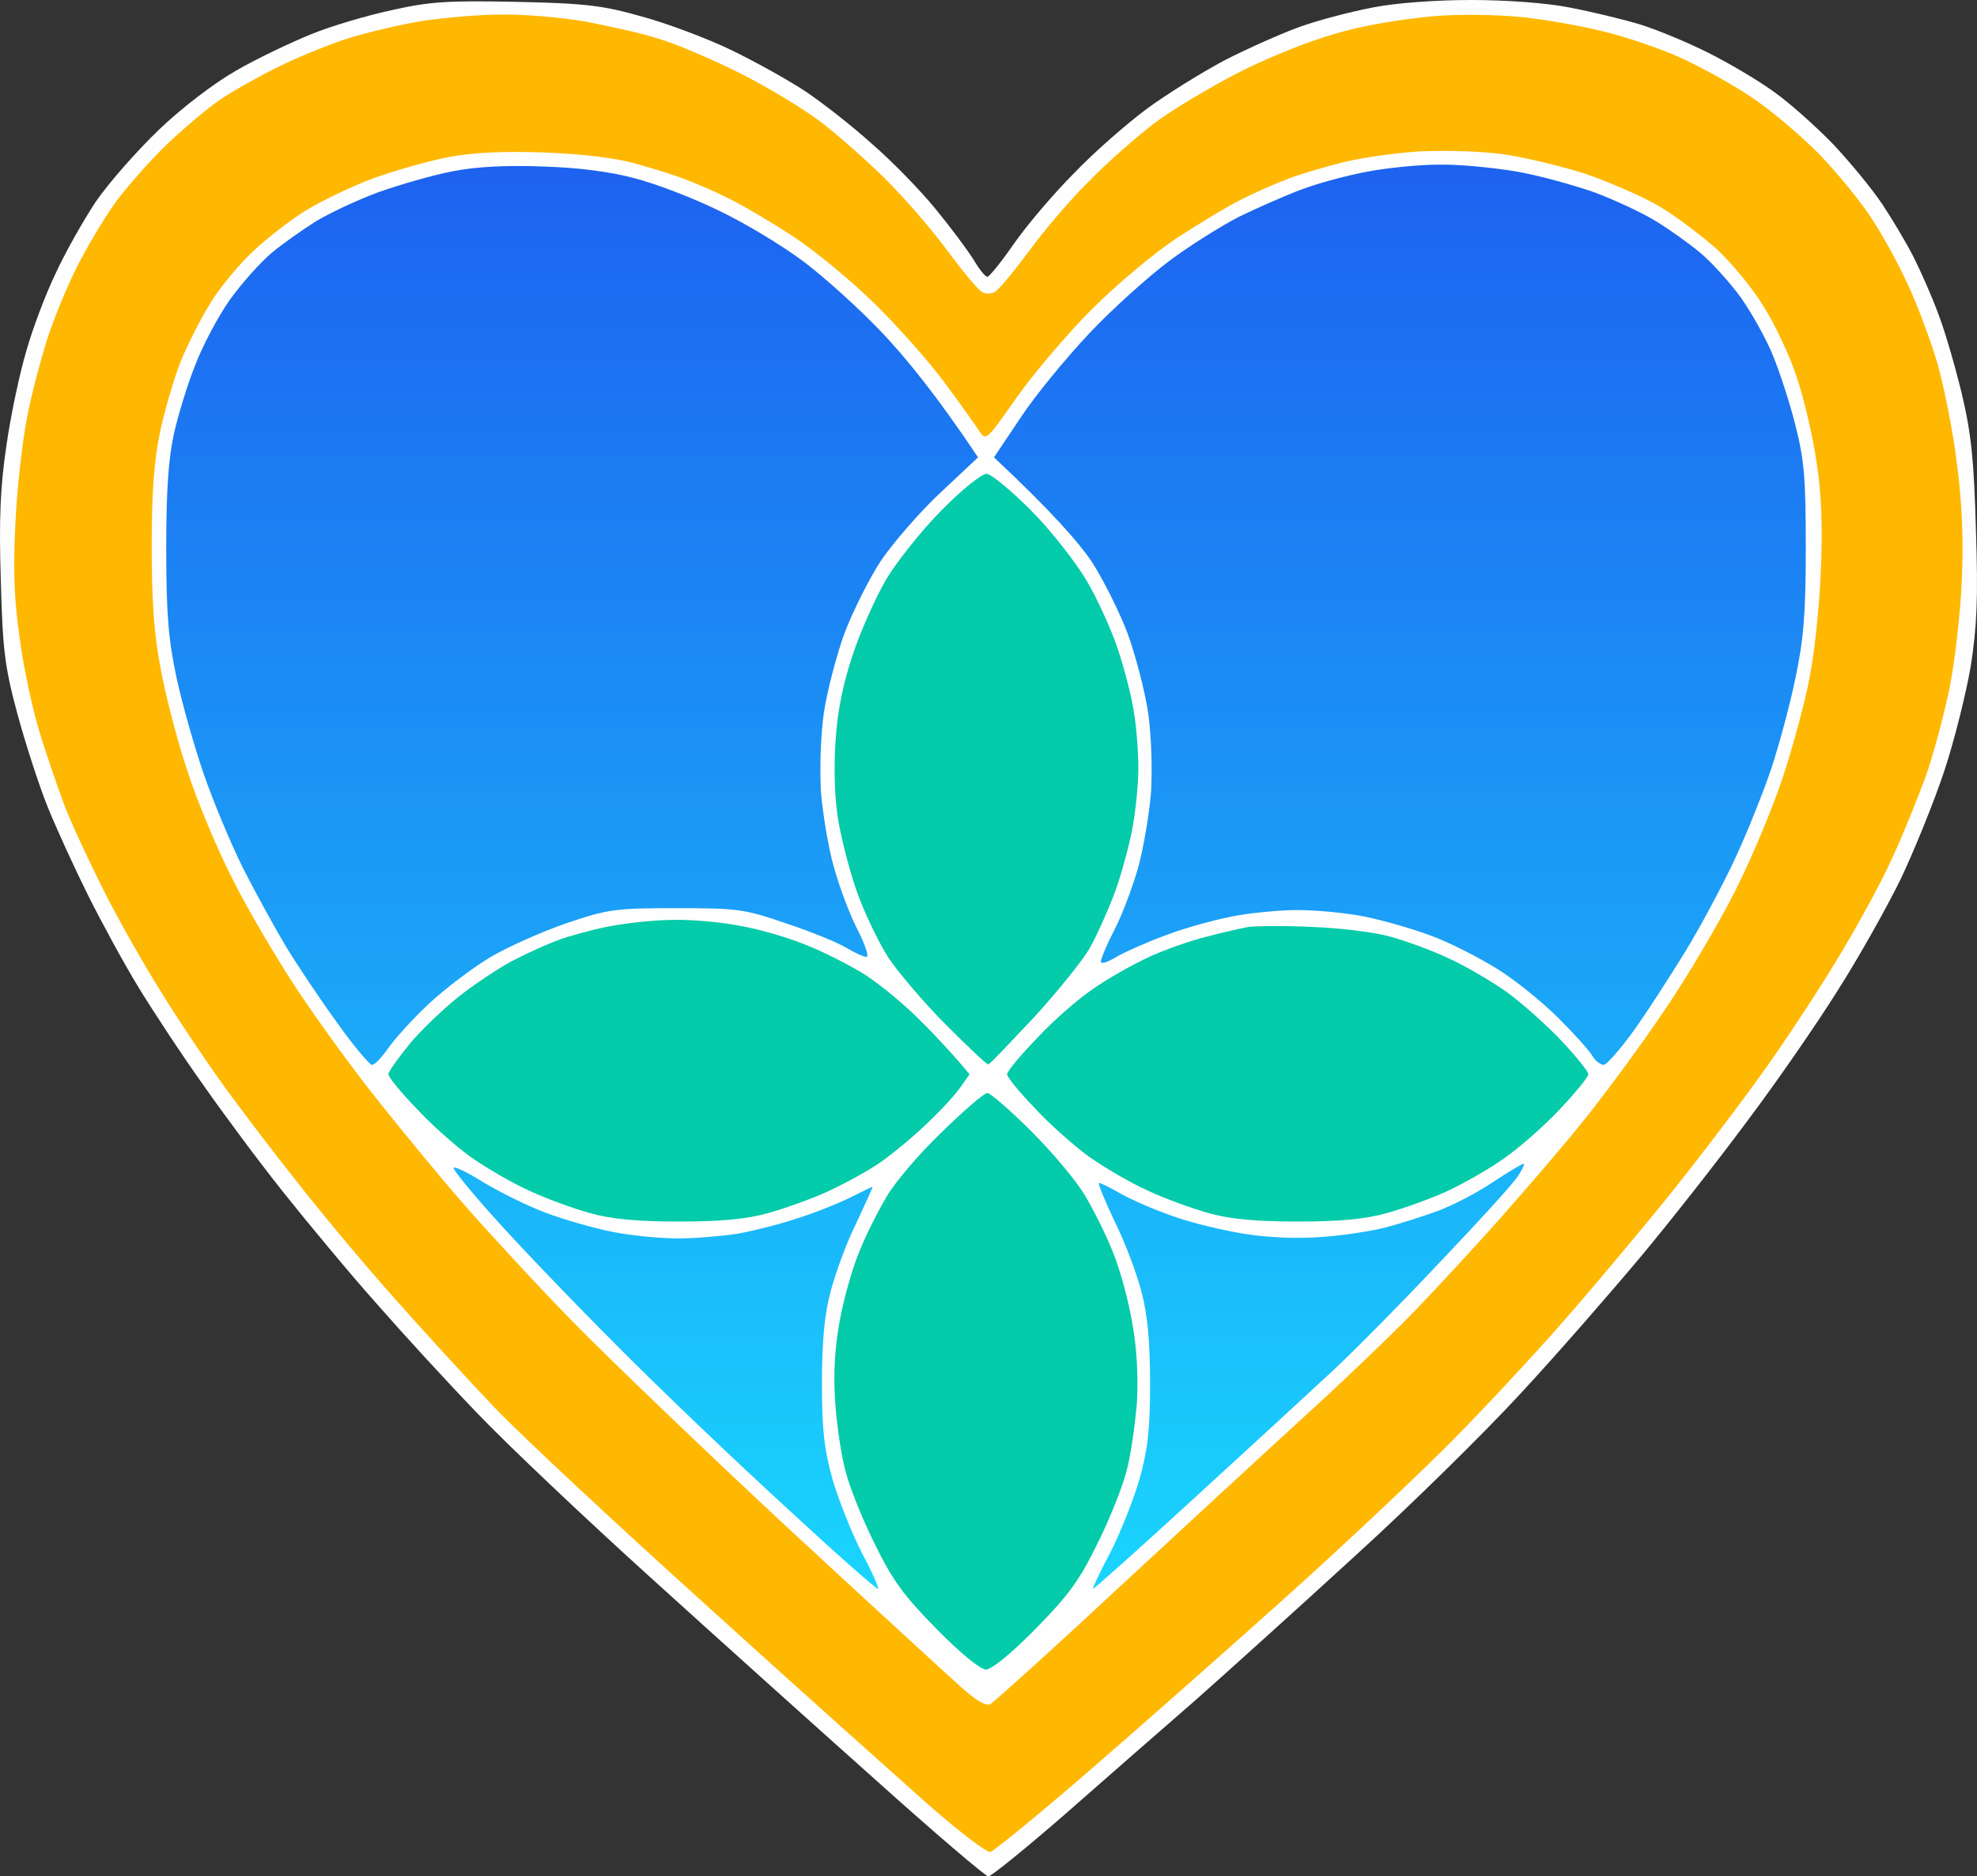
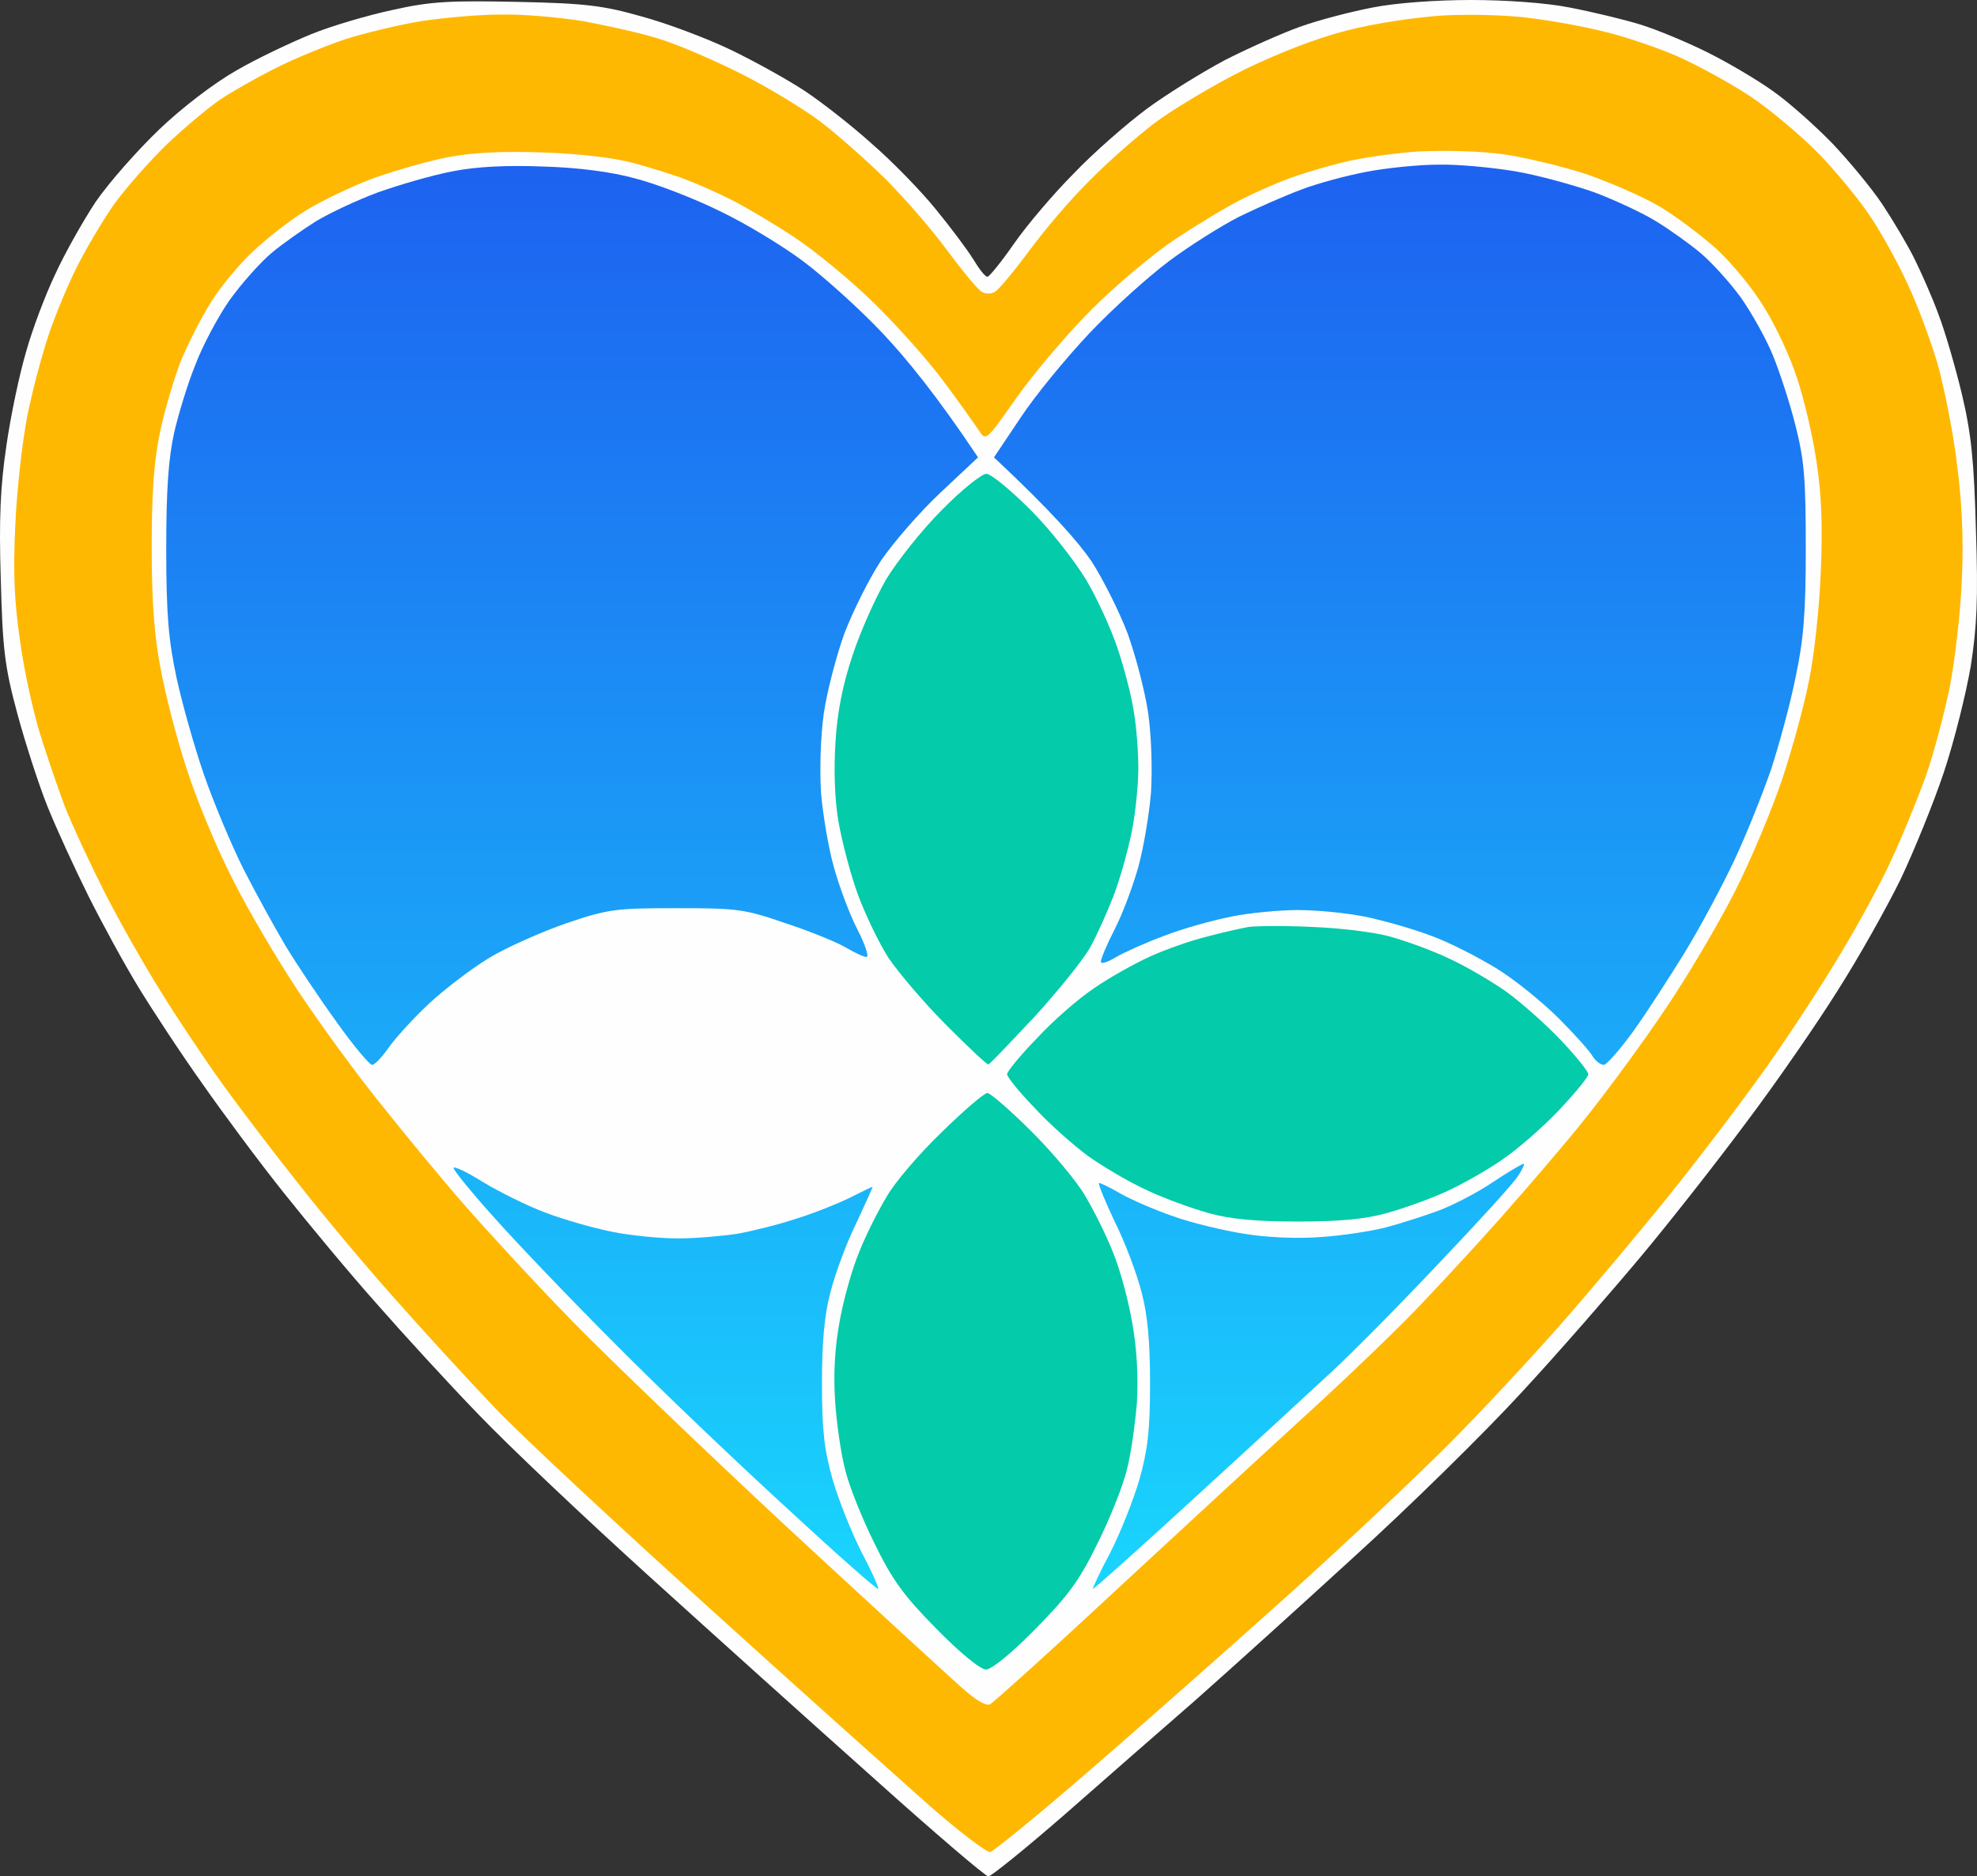
<svg xmlns="http://www.w3.org/2000/svg" width="549" height="521" viewBox="0 0 549 521" fill="none">
  <rect x="0" y="0" width="549" height="521" fill="#333333" stroke="none" />
  <g clip-path="url(#clip0_723_23)">
    <path d="M86.38 9.508C92.107 7.164 102.389 4.168 109.157 2.735C119.57 0.391 124.907 0.13 143.649 0.521C162.653 0.912 167.599 1.563 178.141 4.559C184.91 6.382 196.103 10.55 202.871 13.806C209.64 17.063 219.011 22.273 223.697 25.399C228.383 28.525 236.713 35.037 242.179 39.987C247.776 44.806 255.716 53.012 259.751 57.961C263.916 63.041 268.602 69.293 270.294 72.028C271.855 74.633 273.548 76.847 274.198 76.847C274.719 76.847 278.103 72.68 281.617 67.6C285.262 62.39 292.681 53.663 298.278 48.062C303.744 42.331 312.855 34.386 318.452 30.218C323.919 26.18 333.811 20.058 340.189 16.672C346.566 13.416 355.938 9.248 361.014 7.424C366.09 5.601 375.071 3.256 381.189 2.084C387.696 0.781 399.02 0 408.522 0C418.023 0 429.347 0.781 435.855 2.084C441.973 3.256 450.693 5.34 455.379 6.773C460.065 8.206 468.525 11.723 474.252 14.588C479.979 17.453 488.179 22.273 492.474 25.399C496.769 28.395 504.188 35.037 508.874 39.856C513.56 44.806 519.807 52.361 522.671 56.659C525.534 60.957 529.569 67.73 531.522 71.638C533.474 75.545 536.598 82.579 538.29 87.267C540.112 91.957 542.975 101.855 544.798 109.41C547.401 120.351 548.182 127.906 548.702 147.182C549.353 166.329 548.963 174.014 547.271 184.955C545.969 192.51 542.715 205.665 539.852 214.261C536.988 222.858 531.522 236.273 527.747 244.219C523.842 252.164 516.163 265.84 510.436 274.828C504.839 283.815 493.515 300.226 485.185 311.298C476.985 322.369 463.579 339.431 455.509 349.07C447.439 358.708 432.601 375.771 422.449 386.712C412.296 397.784 391.341 418.363 375.982 432.3C360.624 446.367 340.709 464.341 331.728 472.286C322.747 480.102 306.478 494.299 295.674 503.807C284.741 513.315 275.24 521 274.459 521C273.678 521 259.49 508.887 242.96 494.038C226.3 479.19 198.056 453.791 180.094 437.51C162.262 421.359 140.916 401.17 132.716 392.573C124.516 384.107 111.761 370.171 104.342 361.704C96.922 353.368 85.469 339.562 78.831 331.226C72.062 322.76 61.91 309.083 56.183 300.878C50.326 292.672 42.386 280.559 38.481 274.176C34.577 267.794 28.329 256.332 24.554 248.777C20.78 241.223 15.704 230.152 13.231 224.03C10.758 217.908 6.983 206.186 4.77 197.98C1.256 184.955 0.735 180.136 0.215 160.859C-0.306 144.057 0.085 135.2 1.777 123.738C2.948 115.532 5.421 103.809 7.243 97.688C8.935 91.566 12.58 81.927 15.313 76.196C17.916 70.465 22.992 61.478 26.507 56.138C30.151 50.797 38.091 41.81 44.208 35.949C50.586 29.827 59.697 22.924 65.684 19.538C71.281 16.281 80.653 11.853 86.38 9.508Z" fill="#FEFEFE" />
    <path d="M95.752 10.941C101.348 9.118 110.85 6.903 116.967 5.861C123.085 4.95 132.977 4.038 139.094 4.038C145.212 3.908 155.364 4.819 161.872 5.861C168.25 7.034 177.751 9.118 182.697 10.681C187.643 12.113 197.926 16.542 205.475 20.319C213.024 24.096 222.916 30.088 227.602 33.605C232.288 37.121 240.488 44.415 245.824 49.625C251.161 54.966 258.97 63.953 263.135 69.684C267.43 75.415 271.595 80.495 272.637 81.016C273.678 81.667 275.24 81.667 276.281 81.016C277.322 80.495 281.487 75.415 285.783 69.684C289.948 63.953 297.497 55.096 302.573 50.146C307.519 45.067 315.719 37.903 320.665 34.126C325.741 30.348 336.805 23.706 345.395 19.407C355.287 14.588 365.83 10.55 374.03 8.466C381.449 6.513 392.904 4.819 400.714 4.298C408.393 3.908 419.195 4.168 425.443 5.08C431.56 5.861 440.932 7.555 446.268 8.987C451.605 10.29 460.455 13.286 465.792 15.63C471.128 17.975 480.239 22.924 485.966 26.701C491.693 30.479 500.414 37.903 505.49 43.113C510.566 48.453 516.944 56.268 519.677 60.566C522.541 64.865 527.097 73.07 529.701 78.801C532.434 84.532 536.078 94.431 538.031 100.944C539.853 107.456 542.326 119.7 543.367 128.296C544.799 139.107 545.319 149.267 544.798 160.859C544.407 170.237 542.846 183.653 541.414 190.816C539.982 197.98 536.988 209.182 534.776 215.564C532.433 221.946 528.268 232.236 525.404 238.358C522.671 244.479 516.293 256.202 511.347 264.408C506.531 272.613 497.16 286.941 490.522 296.319C483.884 305.697 471.909 321.457 463.839 331.486C455.77 341.516 442.233 357.667 433.773 367.305C425.313 376.944 410.995 392.313 402.014 401.3C393.033 410.288 373.119 429.044 357.76 442.85C342.402 456.657 317.932 478.278 303.354 490.912C288.776 503.547 276.021 513.967 274.98 514.227C273.938 514.357 266.259 508.496 257.929 501.202C249.599 493.778 222.135 469.291 197.145 446.627C172.024 423.964 144.951 398.826 137.142 390.62C129.332 382.414 116.577 368.477 108.897 359.751C101.088 351.024 89.374 336.957 82.736 328.491C76.098 320.155 66.466 307.52 61.52 300.617C56.574 293.714 48.895 282.252 44.599 275.218C40.174 268.185 33.276 256.072 29.241 248.126C25.206 240.181 20 229.11 17.787 223.379C15.704 217.648 12.45 208.27 10.758 202.539C9.066 196.808 6.593 185.737 5.552 177.791C3.99 167.111 3.6 159.035 4.25 145.88C4.641 136.242 6.203 122.696 7.504 115.923C8.806 109.15 11.539 98.99 13.361 93.389C15.184 87.919 18.828 79.062 21.431 73.982C24.035 68.772 28.72 60.957 31.714 56.659C34.838 52.361 41.346 44.936 46.161 40.247C51.108 35.558 57.746 29.958 60.999 27.743C64.254 25.529 71.152 21.622 76.358 19.017C81.434 16.412 90.285 12.765 95.752 10.941Z" fill="#FFB801" />
    <path d="M103.691 49.495C109.548 47.411 118.919 44.676 124.516 43.634C131.285 42.331 139.745 41.941 150.808 42.331C161.351 42.722 170.332 43.764 176.189 45.327C181.265 46.76 187.643 48.714 190.507 49.886C193.37 50.928 198.967 53.403 202.872 55.356C206.776 57.31 214.716 61.999 220.443 65.776C226.17 69.554 236.192 77.759 242.7 84.142C249.208 90.524 258.059 100.423 262.224 106.154C266.519 111.885 270.814 118.007 271.856 119.57C273.783 122.527 273.935 122.311 281.951 110.904L282.268 110.452C286.954 103.809 296.325 92.738 303.094 85.965C309.862 79.192 320.405 70.335 326.522 66.297C332.64 62.26 340.84 57.31 344.744 55.356C348.649 53.403 354.246 50.928 357.109 49.886C359.973 48.714 366.351 46.76 371.427 45.457C376.503 44.025 386.395 42.592 393.554 42.071C401.363 41.68 410.995 41.941 417.633 42.852C423.751 43.764 434.033 46.239 440.411 48.323C446.789 50.537 455.9 54.445 460.585 57.18C465.271 59.915 472.43 65.386 476.725 69.163C480.89 73.07 486.877 80.234 489.871 85.314C492.995 90.263 497.16 99.12 498.982 104.851C500.935 110.582 503.408 121.133 504.449 128.296C505.881 137.674 506.141 146.271 505.62 158.905C505.23 168.544 503.798 182.09 502.366 188.863C501.065 195.636 497.681 208.009 494.947 216.215C492.214 224.421 486.357 238.488 481.801 247.475C477.246 256.462 468.655 271.05 462.538 280.038C456.55 289.025 446.658 302.441 440.671 309.995C434.684 317.55 423.881 330.054 416.852 337.999C409.824 345.944 399.281 357.276 393.554 363.267C387.827 369.259 373.249 383.326 361.014 394.397C348.779 405.599 324.96 427.611 307.91 443.371C290.859 459.262 276.021 472.547 274.979 473.198C273.765 473.806 270.901 472.07 266.389 467.988C262.614 464.602 241.008 444.804 218.491 423.964C195.973 402.994 169.03 377.204 158.618 366.524C148.205 355.843 134.669 341.125 128.551 334.091C122.304 326.928 111.891 314.293 105.383 306.088C98.745 297.882 88.723 284.075 82.996 275.479C77.269 266.882 68.939 252.815 64.643 244.219C60.218 235.622 54.491 221.816 51.888 213.61C49.154 205.404 45.901 192.77 44.599 185.606C42.777 176.359 42.126 166.59 42.126 151.741C42.126 136.632 42.777 127.775 44.469 119.83C45.77 113.708 48.374 104.982 50.196 100.293C52.148 95.604 55.793 88.31 58.526 84.011C61.129 79.713 66.466 73.331 70.37 69.684C74.145 66.167 80.783 60.957 85.078 58.352C89.374 55.747 97.704 51.709 103.691 49.495Z" fill="#FEFEFE" />
    <path d="M104.993 53.402C110.85 51.318 120.221 48.583 125.818 47.541C132.456 46.238 140.916 45.848 150.809 46.238C160.18 46.499 169.681 47.671 176.189 49.495C181.916 50.927 192.459 54.965 199.618 58.482C206.777 61.868 217.319 68.251 223.046 72.549C228.773 76.847 238.796 85.834 245.173 92.607C251.551 99.38 260.142 109.801 271.596 126.994L261.183 136.762C255.456 142.103 248.037 150.699 244.653 155.649C241.399 160.598 236.843 169.716 234.5 175.837C232.288 181.959 229.685 191.858 228.773 197.98C227.862 204.492 227.602 213.61 227.992 220.122C228.513 226.244 230.075 235.492 231.507 240.572C232.938 245.782 235.802 253.596 238.015 257.895C240.227 262.193 241.399 265.71 240.618 265.71C239.837 265.71 237.364 264.538 235.151 263.235C232.808 261.802 225.259 258.676 218.491 256.462C206.777 252.424 205.085 252.164 187.904 252.164C170.853 252.164 168.901 252.424 157.316 256.332C150.548 258.676 140.786 262.975 135.84 265.97C130.894 268.966 123.215 274.827 118.92 278.865C114.624 282.903 109.678 288.373 107.856 290.978C106.034 293.583 104.082 295.667 103.301 295.667C102.65 295.667 98.094 290.327 93.409 283.684C88.593 277.042 82.345 267.663 79.352 262.714C76.488 257.895 71.152 248.256 67.637 241.353C64.123 234.32 59.177 222.467 56.574 214.912C53.971 207.358 50.587 195.375 49.025 188.211C46.812 177.791 46.161 170.758 46.161 152.392C46.161 135.59 46.812 127.124 48.374 120.09C49.545 115.011 52.148 106.414 54.231 101.334C56.183 96.124 60.479 88.049 63.733 83.36C67.117 78.671 72.323 72.809 75.447 70.204C78.571 67.599 84.167 63.692 87.682 61.478C91.326 59.263 99.005 55.616 104.993 53.402Z" fill="url(#paint0_linear_723_23)" />
    <path d="M361.405 52.621C365.83 50.928 374.031 48.713 379.628 47.671C385.095 46.629 394.075 45.718 399.411 45.718C404.748 45.587 414.25 46.499 420.628 47.541C426.876 48.583 436.767 51.318 442.754 53.402C448.611 55.617 456.421 59.264 459.935 61.478C463.579 63.692 469.047 67.6 472.171 70.204C475.294 72.809 480.37 78.41 483.493 82.709C486.487 87.007 490.522 94.171 492.344 98.729C494.166 103.158 497.03 111.885 498.592 118.137C501.065 127.905 501.455 132.985 501.455 152.392C501.455 170.627 500.805 177.791 498.592 188.211C497.16 195.375 494.036 206.837 491.824 213.61C489.481 220.383 484.925 231.845 481.541 239.008C478.157 246.172 472.04 257.634 467.874 264.407C463.709 271.18 457.332 281.079 453.688 286.159C449.914 291.369 446.138 295.667 445.357 295.667C444.446 295.667 443.144 294.625 442.363 293.453C441.713 292.15 437.548 287.462 432.992 282.903C428.436 278.344 420.757 272.092 415.681 268.966C410.605 265.84 402.536 261.672 397.46 259.848C392.384 257.895 384.053 255.55 378.977 254.508C373.771 253.466 365.441 252.685 360.365 252.685C355.288 252.685 346.958 253.466 341.882 254.508C336.676 255.55 328.214 257.895 323.268 259.848C318.322 261.672 312.205 264.407 309.992 265.71C307.649 267.143 305.697 267.794 305.697 267.012C305.697 266.231 307.389 262.193 309.602 257.895C311.815 253.596 314.678 245.781 316.11 240.702C317.541 235.492 319.103 226.244 319.624 220.122C320.015 213.61 319.754 204.492 318.843 197.98C317.932 191.858 315.329 181.959 313.116 175.837C310.773 169.716 306.218 160.598 302.964 155.649C299.58 150.699 292.161 142.103 276.021 126.994L283.44 115.922C287.475 109.801 296.065 99.38 302.443 92.608C308.821 85.835 318.843 76.847 324.57 72.549C330.297 68.251 339.018 62.78 344.094 60.175C349.17 57.7 356.849 54.314 361.405 52.621Z" fill="url(#paint1_linear_723_23)" />
    <path d="M137.402 338.259C131.155 331.356 126.078 325.104 125.948 324.322C125.948 323.671 129.593 325.364 134.148 328.23C138.704 330.965 146.513 334.872 151.459 336.696C156.535 338.65 164.866 340.994 170.072 342.036C175.148 343.078 183.348 343.86 188.294 343.86C193.11 343.86 200.529 343.208 204.824 342.557C209.119 341.776 216.408 339.952 221.094 338.389C225.78 336.957 232.288 334.352 235.802 332.658L235.807 332.656C239.189 330.964 242.05 329.532 242.31 329.532C242.44 329.532 240.358 334.091 237.754 339.692C235.021 345.162 231.897 353.759 230.596 358.838C228.904 365.221 228.253 372.775 228.253 384.237C228.253 397.262 228.904 402.602 231.246 410.938C232.938 416.669 236.583 425.787 239.316 431.127C242.18 436.467 244.132 441.026 243.872 441.156C243.481 441.417 231.897 431.127 218.231 418.493C204.434 405.859 183.088 385.54 170.983 373.296C158.748 361.053 143.65 345.293 137.402 338.259Z" fill="url(#paint2_linear_723_23)" />
    <path d="M399.411 336.175C403.316 334.742 410.084 331.225 414.379 328.36C418.675 325.494 422.579 323.15 423.1 323.15C423.49 323.02 422.84 324.583 421.538 326.536C420.236 328.621 410.475 339.301 399.802 350.503C389.259 361.704 375.852 375.25 370.125 380.59C364.398 385.93 347.087 401.821 331.729 415.888C316.37 429.955 303.615 441.417 303.484 441.156C303.354 441.026 305.437 436.467 308.3 431.127C311.034 425.787 314.678 416.669 316.37 410.938C318.713 402.602 319.364 397.262 319.364 384.237C319.364 372.775 318.713 365.221 317.021 358.838C315.719 353.759 312.465 345.032 309.602 339.301C306.868 333.57 304.916 328.751 305.176 328.49C305.437 328.36 308.17 329.663 311.294 331.486C314.288 333.179 320.926 336.045 325.872 337.738C330.948 339.561 339.668 341.646 345.395 342.557C351.773 343.599 360.103 343.99 366.872 343.469C372.989 343.078 381.189 341.776 385.094 340.734C388.998 339.692 395.506 337.608 399.411 336.175Z" fill="url(#paint3_linear_723_23)" />
    <path d="M246.084 160.859C249.078 155.909 255.976 147.183 261.443 141.712C267.04 135.981 272.637 131.553 273.938 131.553C275.37 131.683 280.837 136.242 286.303 141.712C291.77 147.183 298.538 155.909 301.532 160.859C304.525 165.808 308.43 174.405 310.252 179.745C312.075 185.085 314.157 193.031 314.808 197.329C315.589 201.627 316.109 208.791 316.109 213.35C316.109 217.778 315.329 225.723 314.287 230.933C313.246 236.013 311.033 244.089 309.211 248.778C307.389 253.467 304.525 259.849 302.703 263.105C300.881 266.361 293.983 274.958 287.344 282.252C280.576 289.416 274.849 295.537 274.459 295.537C274.068 295.668 268.862 290.718 262.745 284.596C256.627 278.475 249.468 270.008 246.735 265.971C244.132 261.933 240.227 253.857 238.145 248.126C236.062 242.395 233.719 233.278 232.808 227.938C231.767 221.686 231.506 213.61 232.027 205.795C232.548 197.329 234.11 189.774 236.843 181.699C238.926 175.317 243.221 165.808 246.084 160.859Z" fill="#04CBA9" />
-     <path d="M155.364 260.891C158.227 259.849 164.345 258.156 169.03 257.244C173.716 256.332 181.786 255.42 186.992 255.42C192.068 255.29 200.659 256.072 205.735 257.114C210.941 258.025 219.011 260.37 223.697 262.324C228.383 264.147 235.281 267.664 239.186 270.008C242.96 272.223 249.729 277.693 254.154 281.991C258.579 286.29 263.786 291.76 269.252 298.273L266.779 301.789C265.348 303.873 261.183 308.432 257.278 312.079C253.503 315.726 247.516 320.676 243.872 323.15C240.357 325.495 233.849 329.012 229.554 330.965C225.259 332.919 217.97 335.524 213.284 336.827C207.297 338.52 200.138 339.171 188.554 339.171C176.97 339.171 169.811 338.52 163.824 336.827C159.138 335.524 151.589 332.789 146.903 330.575C142.218 328.491 134.929 324.192 130.634 321.197C126.338 318.071 119.44 311.949 115.405 307.52C111.24 303.222 107.856 299.054 107.856 298.273C107.856 297.491 110.719 293.584 114.104 289.416C117.618 285.378 124.126 279.126 128.811 275.609C133.367 272.223 140.005 267.794 143.65 266.101C147.164 264.277 152.5 261.933 155.364 260.891Z" fill="#04CBA9" />
    <path d="M334.982 260.109C339.278 258.937 344.614 257.765 346.697 257.374C348.779 257.114 356.719 256.983 364.268 257.374C371.817 257.635 381.449 258.807 385.744 259.979C390.039 261.151 397.328 263.756 402.014 265.971C406.7 268.055 413.989 272.353 418.284 275.349C422.579 278.475 429.477 284.596 433.643 289.025C437.677 293.323 441.062 297.491 441.062 298.273C441.062 299.054 437.417 303.483 432.992 308.172C428.436 312.991 421.277 319.243 416.982 322.108C412.687 325.104 405.658 329.012 401.363 330.965C397.068 332.919 389.779 335.524 385.093 336.827C379.106 338.52 371.947 339.171 360.363 339.171C348.779 339.171 341.621 338.52 335.633 336.827C330.948 335.524 323.398 332.789 318.713 330.575C314.027 328.491 306.738 324.192 302.443 321.197C298.148 318.071 291.249 311.949 287.214 307.52C283.049 303.222 279.665 299.054 279.665 298.273C279.665 297.491 283.31 293.063 287.865 288.374C292.29 283.554 299.449 277.302 303.744 274.437C308.04 271.441 315.068 267.534 319.363 265.58C323.659 263.626 330.687 261.151 334.982 260.109Z" fill="#04CBA9" />
    <path d="M246.214 332.268C248.427 328.36 255.325 320.285 261.443 314.424C267.56 308.432 273.287 303.483 274.198 303.483C274.979 303.483 280.576 308.302 286.564 314.293C292.421 320.155 299.189 328.23 301.402 332.138C303.744 336.045 307.259 343.079 309.081 347.768C311.033 352.457 313.376 361.183 314.417 367.305C315.719 374.469 316.109 382.284 315.719 389.448C315.198 395.569 314.027 404.036 312.856 408.334C311.814 412.632 308.17 421.75 304.786 428.523C299.84 438.682 296.716 442.98 287.605 452.228C280.967 459.001 275.37 463.56 273.808 463.56C272.246 463.56 266.649 459.001 260.011 452.228C250.9 442.98 247.776 438.682 242.83 428.523C239.446 421.75 235.802 412.632 234.76 408.334C233.589 404.036 232.287 395.179 231.897 388.796C231.376 380.981 231.897 373.687 233.199 366.654C234.24 360.923 236.583 352.457 238.535 347.768C240.357 343.079 243.872 336.175 246.214 332.268Z" fill="#04CBA9" />
  </g>
  <defs>
    <linearGradient id="paint0_linear_723_23" x1="273.808" y1="45.705" x2="273.808" y2="441.161" gradientUnits="userSpaceOnUse">
      <stop stop-color="#1D62F0" />
      <stop offset="1" stop-color="#19D5FD" />
    </linearGradient>
    <linearGradient id="paint1_linear_723_23" x1="273.808" y1="45.705" x2="273.808" y2="441.161" gradientUnits="userSpaceOnUse">
      <stop stop-color="#1D62F0" />
      <stop offset="1" stop-color="#19D5FD" />
    </linearGradient>
    <linearGradient id="paint2_linear_723_23" x1="273.808" y1="45.705" x2="273.808" y2="441.161" gradientUnits="userSpaceOnUse">
      <stop stop-color="#1D62F0" />
      <stop offset="1" stop-color="#19D5FD" />
    </linearGradient>
    <linearGradient id="paint3_linear_723_23" x1="273.808" y1="45.705" x2="273.808" y2="441.161" gradientUnits="userSpaceOnUse">
      <stop stop-color="#1D62F0" />
      <stop offset="1" stop-color="#19D5FD" />
    </linearGradient>
    <clipPath id="clip0_723_23">
      <rect width="549" height="521" fill="white" />
    </clipPath>
  </defs>
</svg>